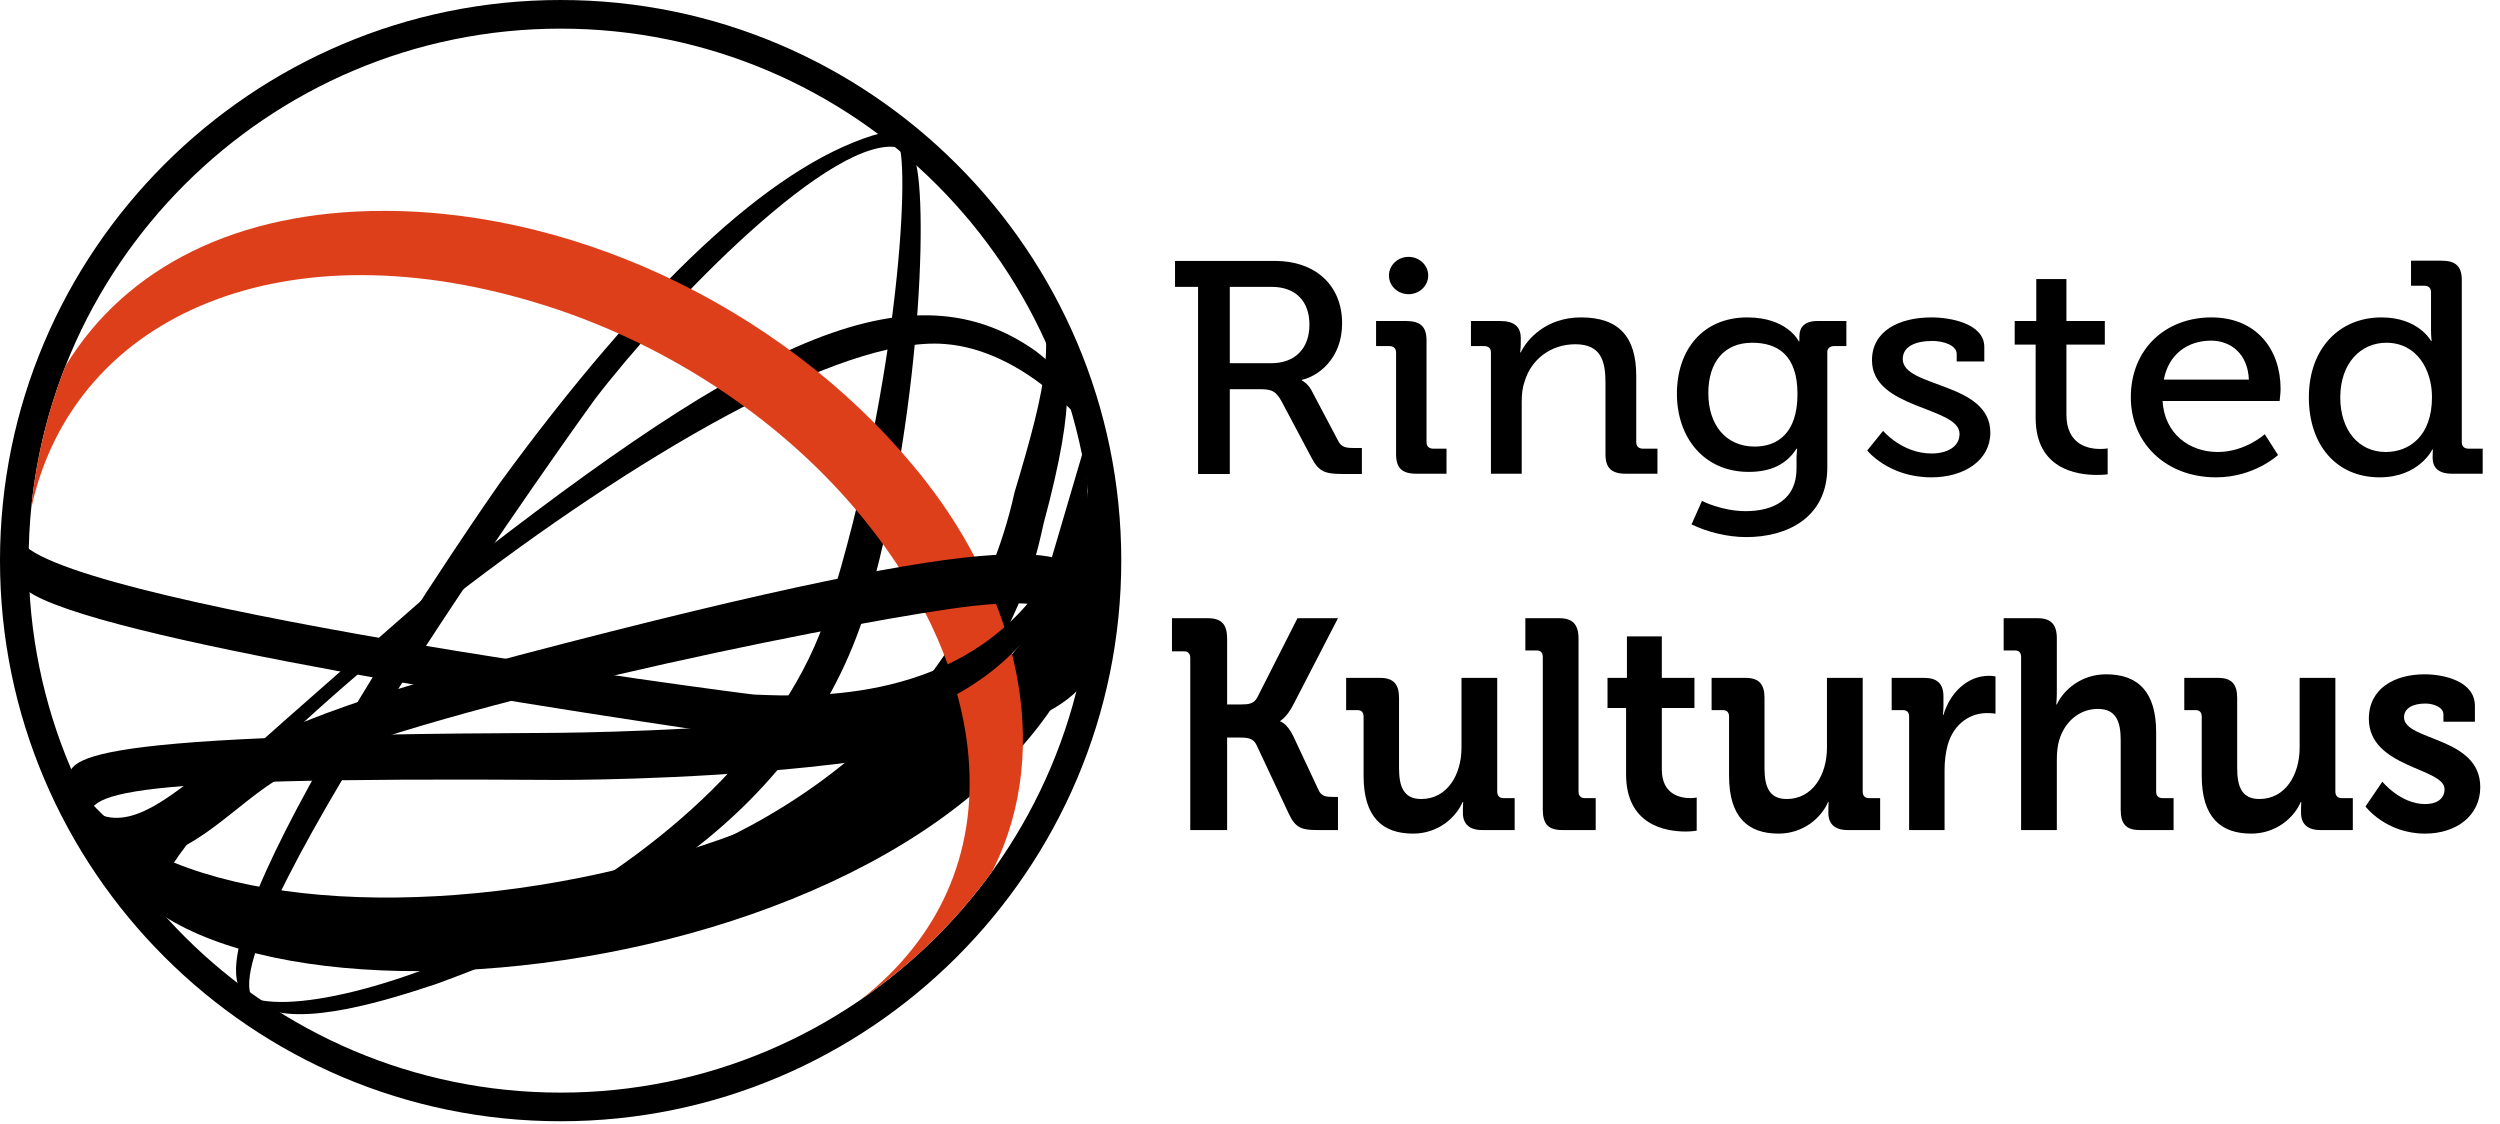
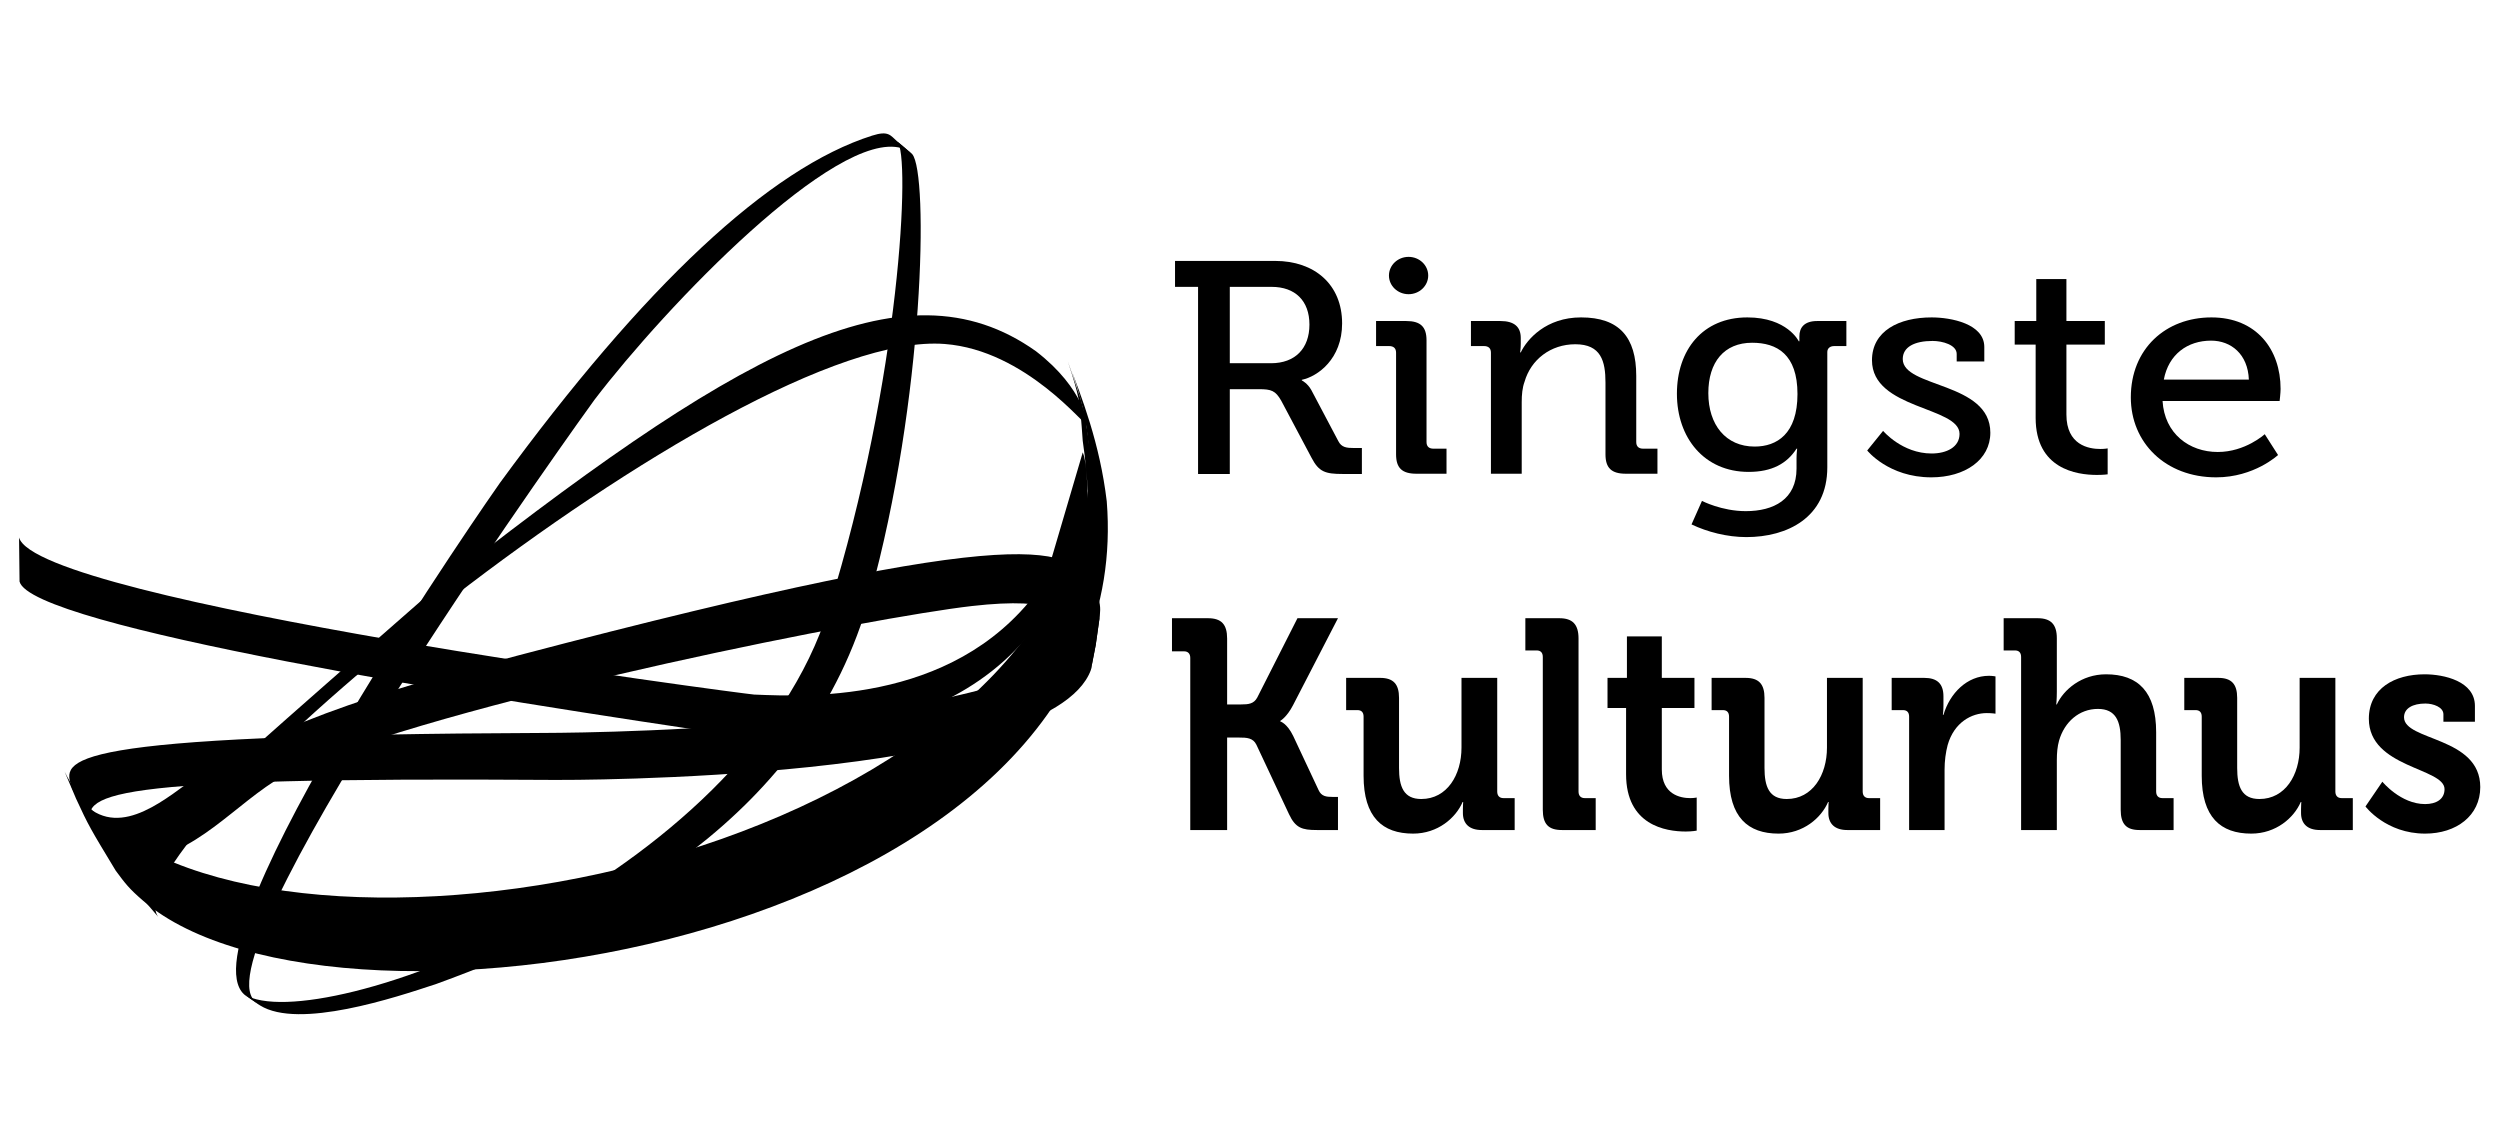
<svg xmlns="http://www.w3.org/2000/svg" width="100%" height="100%" viewBox="0 0 534 240" version="1.1" xml:space="preserve" style="fill-rule:evenodd;clip-rule:evenodd;stroke-linejoin:round;stroke-miterlimit:2;">
  <g id="Lag_1-2">
    <g transform="matrix(1,0,0,1,-150.63,-159.049)">
      <path d="M387.032,266.125C394.435,359.291 222.796,387.23 181.215,351.458C178.191,348.855 177.412,347.809 175.342,345.012C169.879,335.98 169.555,335.44 166.873,329.635L164.425,323.866C188.829,373.554 349.861,352.235 379.539,277.913C384.863,264.593 384.557,250.46 378.63,235.914C381.722,243.892 385.569,253.824 387.032,266.125" style="fill-rule:nonzero;" />
-       <path d="M371.03,280.579C371.971,277.757 372.893,273.892 373.514,270.985C381.011,243.251 378.676,236.905 376.205,230.187L375.458,228.551C374.036,225.752 372.164,222.006 370.616,219.274C376.682,229.885 374.284,241.093 367.358,264.133C346.104,360.31 199.927,376.731 165.695,324.885C163.796,322.011 162.927,320.214 162.248,318.578C163.242,321.053 164.394,323.992 165.443,326.215L167.054,329.533C198.397,388.372 342.22,367.046 371.03,280.579" style="fill-rule:nonzero;" />
      <path d="M204.554,372.277C195.497,358.453 276.766,245.552 277.608,244.445C292.964,224.331 329.141,186.644 343.187,190.684C343.944,190.9 344.831,191.509 345.477,191.964L342.269,189.247C340.813,187.978 340.457,186.893 336.924,188.015C314.943,194.992 288.233,220.054 257.432,262.169C256.733,263.125 189.528,359.23 202.772,371.452L206.184,373.812C205.681,373.368 204.919,372.839 204.554,372.277" style="fill-rule:nonzero;" />
      <path d="M170.415,335.692C167.625,328.622 170.757,324.964 269.345,325.643C270.399,325.652 374.814,326.093 383.639,302.166L384.679,296.811L385.552,290.637C379.517,314.494 278.71,315.559 267.239,315.601C162.081,315.993 163.894,321.242 165.996,327.319C167.305,329.84 169.007,333.226 170.415,335.692" style="fill-rule:nonzero;" />
      <path d="M382.982,249.927C382.982,249.927 382.4,242.165 371.912,234.073C343.309,213.764 307.259,234.654 242.097,286.047C176.711,343.273 176.711,343.273 180.536,350.356L184.406,354.872C173.651,339.45 307.11,229.02 352.431,232.525C369.765,233.868 382.393,250.206 382.982,249.927" style="fill-rule:nonzero;" />
      <path d="M336.466,286.267C348.045,244.587 349.027,196.085 345.476,191.964L342.268,189.245C345.195,191.903 342.954,239.86 327.649,289.019C309.534,347.203 218.407,381.059 202.771,371.451L206.184,373.812C214.46,378.962 235.033,372.136 243.818,369.221L243.823,369.219C243.823,369.219 243.827,369.219 243.832,369.217L243.836,369.217C243.836,369.215 243.84,369.215 243.84,369.213L243.849,369.213C243.849,369.213 243.853,369.21 243.858,369.208C280.03,356.045 323.321,333.586 336.466,286.267" style="fill-rule:nonzero;" />
-       <path d="M270.38,165.166C207.722,165.166 156.747,216.141 156.747,278.797C156.747,341.455 207.722,392.431 270.38,392.431C333.039,392.431 384.016,341.455 384.016,278.797C384.016,216.141 333.039,165.166 270.38,165.166M270.38,398.548C204.349,398.548 150.629,344.828 150.629,278.797C150.629,212.768 204.349,159.049 270.38,159.049C336.412,159.049 390.133,212.768 390.133,278.797C390.133,344.828 336.412,398.548 270.38,398.548" style="fill-rule:nonzero;" />
-       <path d="M348.371,261.841C320.983,226.759 275.552,204.091 232.628,204.091C201.325,204.091 177.503,216.06 164.624,237.218C160.841,246.807 158.33,257.03 157.291,267.679C159.511,257.339 164.049,248.149 170.822,240.463C183.693,225.858 203.905,217.815 227.735,217.815C240.319,217.815 253.632,220.022 267.304,224.374C291.363,232.035 313.702,246.19 330.206,264.233C346.197,281.714 355.892,301.768 357.505,320.699C359.276,341.495 351.217,359.464 334.586,372.501C345.417,365.057 354.898,355.787 362.583,345.137C376.279,318.036 367.014,285.725 348.371,261.841" style="fill:rgb(222,63,27);fill-rule:nonzero;" />
      <path d="M384.612,284.305C384.216,287.824 383.644,291.345 382.888,294.86C382.906,295.418 383.257,296.111 383.415,296.646C383.887,298.235 383.775,300.514 383.64,302.166L384.68,296.811L385.552,290.637C385.728,288.492 385.688,288.335 384.612,284.305M261.102,299.106C240.37,304.56 209.036,312.802 190.459,326.518C183.178,331.891 173.21,339.254 165.997,327.319C167.239,329.873 169.075,333.187 170.416,335.692C171.163,336.855 177.562,344.154 183.898,342.311C196.318,338.7 203.874,327.292 215.588,322.551C252.786,307.501 337.298,290.882 358.219,288.499C376.44,286.425 379.279,290.139 382.879,294.842C383.635,291.327 384.207,287.804 384.603,284.287C378.816,276.326 373.816,269.452 261.102,299.106" style="fill-rule:nonzero;" />
      <path d="M373.847,283.067C356.35,309.282 323.918,307.921 311.709,307.408C310.215,307.347 158.472,287.486 154.701,273.86L154.804,283.263C157.18,292.814 253.073,308.18 310.022,316.487C310.022,316.487 310.026,316.489 310.026,316.487C310.026,316.487 310.031,316.489 310.031,316.487C310.031,316.487 310.035,316.489 310.035,316.487C310.04,316.489 310.04,316.489 310.04,316.487C310.04,316.489 310.044,316.489 310.044,316.489C310.044,316.489 310.049,316.489 310.049,316.487C310.049,316.489 310.053,316.489 310.053,316.489L310.058,316.489C325.732,316.541 373.42,316.703 383.045,266.306C382.996,264.491 382.901,262.668 382.757,260.839C382.721,260.362 382.681,259.887 382.636,259.421C382.681,259.9 382.735,260.375 382.771,260.857C382.87,262.083 382.942,263.307 383.09,264.576C383.113,264.54 384.719,257.52 381.691,245.174C381.61,244.839 381.47,244.4 381.376,244.065L378.721,236.25C381.254,244.143 381.268,244.314 381.898,253.189C382.204,255.209 382.433,257.257 382.627,259.324C382.478,257.855 382.267,256.519 381.907,255.675" style="fill-rule:nonzero;" />
    </g>
    <g transform="matrix(1.104,0,0,1.05,-222.97,-160.466)">
      <path d="M439.904,211.182L448.008,211.182C452.551,211.182 455.313,214.008 455.313,218.859C455.313,223.707 452.551,226.716 447.883,226.716L439.904,226.716L439.904,211.182ZM433.765,249.245L439.904,249.245L439.904,231.994L445.551,231.994C447.946,231.994 448.743,232.3 449.849,234.328L455.742,245.992C457.152,248.816 458.381,249.245 461.757,249.245L465.461,249.245L465.461,243.965L463.969,243.965C462.495,243.965 461.513,243.844 460.898,242.554L455.681,232.177C454.945,230.768 453.837,230.213 453.837,230.213L453.837,230.09C456.907,229.414 461.635,225.855 461.635,218.612C461.635,210.695 456.293,205.904 448.68,205.904L429.308,205.904L429.308,211.182L433.765,211.182L433.765,249.245Z" style="fill-rule:nonzero;" />
      <path d="M472.075,224.578L472.075,245.262C472.075,248.027 473.24,249.194 476.004,249.194L481.835,249.194L481.835,244.099L479.316,244.099C478.461,244.099 477.967,243.666 477.967,242.746L477.967,222.057C477.967,219.297 476.801,218.131 474.039,218.131L468.205,218.131L468.205,223.225L470.724,223.225C471.582,223.225 472.075,223.655 472.075,224.578" style="fill-rule:nonzero;" />
      <path d="M490.428,224.578L490.428,249.194L496.384,249.194L496.384,234.642C496.384,233.109 496.506,231.698 496.937,230.469C498.164,225.989 501.97,222.856 506.759,222.856C511.732,222.856 512.591,226.295 512.591,230.653L512.591,245.262C512.591,248.027 513.757,249.194 516.521,249.194L522.646,249.194L522.646,244.099L519.895,244.099C519.035,244.099 518.544,243.666 518.544,242.746L518.544,229.303C518.544,221.385 515.231,217.394 507.862,217.394C501.112,217.394 497.428,221.814 496.2,224.516L496.078,224.516C496.078,224.516 496.2,223.716 496.2,222.735L496.2,221.566C496.2,219.297 494.912,218.131 492.27,218.131L486.561,218.131L486.561,223.225L489.079,223.225C489.938,223.225 490.428,223.655 490.428,224.578" style="fill-rule:nonzero;" />
      <path d="M540.959,222.55C545.751,222.55 549.739,224.885 549.739,232.987C549.739,241.09 545.751,243.669 541.452,243.669C535.864,243.669 532.49,239.247 532.49,232.8C532.49,226.479 535.558,222.55 540.959,222.55M540.286,248.823C544.829,248.823 547.712,247.107 549.555,244.098L549.679,244.098C549.679,244.098 549.555,245.079 549.555,246.063L549.555,248.151C549.555,254.41 545.137,256.807 539.734,256.807C535.067,256.807 531.261,254.721 531.261,254.721L529.238,259.507C532.303,261.041 536.112,262.085 539.855,262.085C547.712,262.085 555.509,258.155 555.509,247.904L555.509,224.452C555.509,223.655 556.061,223.225 556.861,223.225L559.198,223.225L559.198,218.131L553.545,218.131C551.091,218.131 550.106,219.421 550.106,221.262L550.106,222.244L549.985,222.244C549.985,222.244 547.774,217.395 540.038,217.395C531.384,217.395 526.412,224.024 526.412,232.926C526.412,241.886 531.691,248.823 540.286,248.823" style="fill-rule:nonzero;" />
      <path d="M575.693,245.079C569.984,245.079 566.304,240.477 566.304,240.477L563.23,244.467C563.23,244.467 567.346,249.93 575.633,249.93C582.14,249.93 587.052,246.369 587.052,240.843C587.052,230.469 570.106,231.759 570.106,225.865C570.106,223.412 572.378,222.182 575.879,222.182C577.779,222.182 580.542,222.981 580.542,224.822L580.542,226.356L585.885,226.356L585.885,223.412C585.885,218.684 579.438,217.395 575.693,217.395C569.371,217.395 564.153,220.158 564.153,226.112C564.153,236.119 581.093,235.505 581.093,241.09C581.093,243.791 578.579,245.079 575.693,245.079" style="fill-rule:nonzero;" />
      <path d="M595.819,237.836C595.819,248.213 603.733,249.44 607.665,249.44C608.953,249.44 609.751,249.317 609.751,249.317L609.751,244.037C609.751,244.037 609.201,244.16 608.34,244.16C606.071,244.16 601.772,243.361 601.772,237.159L601.772,222.921L609.201,222.921L609.201,218.129L601.772,218.129L601.772,209.597L595.94,209.597L595.94,218.129L591.766,218.129L591.766,222.921L595.819,222.921L595.819,237.836Z" style="fill-rule:nonzero;" />
      <path d="M620.62,230.042C621.541,224.885 625.221,222.121 629.766,222.121C633.635,222.121 636.888,224.885 637.071,230.042L620.62,230.042ZM629.828,217.395C620.987,217.395 614.233,223.778 614.233,233.661C614.233,242.869 620.927,249.93 630.749,249.93C638.115,249.93 642.717,245.387 642.717,245.387L640.143,241.153C640.143,241.153 636.394,244.772 631.056,244.772C625.529,244.772 620.741,241.03 620.374,234.397L643.025,234.397C643.025,234.397 643.21,232.742 643.21,231.944C643.21,223.901 638.542,217.395 629.828,217.395" style="fill-rule:nonzero;" />
-       <path d="M663.659,222.55C669.615,222.55 672.501,228.076 672.501,233.602C672.501,241.52 668.141,244.773 663.534,244.773C658.379,244.773 654.758,240.414 654.758,233.662C654.758,226.602 658.81,222.55 663.659,222.55M662.367,249.93C669.981,249.93 672.561,244.283 672.561,244.283L672.682,244.283C672.682,244.283 672.621,244.956 672.621,245.877C672.621,247.963 673.724,249.195 676.429,249.195L682.311,249.195L682.311,244.098L679.621,244.098C678.762,244.098 678.269,243.669 678.269,242.747L678.269,209.782C678.269,207.018 677.101,205.854 674.341,205.854L668.448,205.854L668.448,210.948L670.967,210.948C671.824,210.948 672.315,211.378 672.315,212.3L672.315,220.095C672.315,221.262 672.438,222.182 672.438,222.182L672.315,222.182C672.315,222.182 669.921,217.395 662.74,217.395C654.513,217.395 648.679,223.776 648.679,233.662C648.679,243.3 653.959,249.93 662.367,249.93" style="fill-rule:nonzero;" />
      <path d="M474.494,212.673C476.59,212.673 478.293,210.972 478.293,208.876C478.293,206.78 476.59,205.079 474.494,205.079C472.398,205.079 470.697,206.78 470.697,208.876C470.697,210.972 472.398,212.673 474.494,212.673" style="fill-rule:nonzero;" />
    </g>
    <g transform="matrix(0.961,0,0,1.019,-169.783,47.333)">
      <g transform="matrix(62.536,0,0,62.536,435.041,127.539)">
        <path d="M0.099,-0L0.23,-0L0.23,-0.31L0.272,-0.31C0.3,-0.31 0.322,-0.309 0.334,-0.286L0.45,-0.053C0.473,-0.007 0.496,-0 0.549,-0L0.624,-0L0.624,-0.111L0.605,-0.111C0.582,-0.111 0.565,-0.113 0.555,-0.134L0.465,-0.315C0.443,-0.358 0.419,-0.364 0.419,-0.364L0.419,-0.366C0.419,-0.366 0.442,-0.378 0.464,-0.418L0.624,-0.71L0.48,-0.71L0.337,-0.444C0.325,-0.423 0.306,-0.421 0.28,-0.421L0.23,-0.421L0.23,-0.642C0.23,-0.689 0.21,-0.71 0.162,-0.71L0.034,-0.71L0.034,-0.599L0.077,-0.599C0.091,-0.599 0.099,-0.591 0.099,-0.577L0.099,-0Z" style="fill-rule:nonzero;" />
      </g>
      <g transform="matrix(62.536,0,0,62.536,474.689,127.539)">
        <path d="M0.081,-0.182C0.081,-0.043 0.148,0.012 0.257,0.012C0.345,0.012 0.409,-0.041 0.433,-0.094L0.435,-0.094C0.435,-0.094 0.434,-0.083 0.434,-0.071L0.434,-0.057C0.434,-0.021 0.457,-0 0.501,-0L0.618,-0L0.618,-0.107L0.578,-0.107C0.564,-0.107 0.556,-0.115 0.556,-0.129L0.556,-0.51L0.429,-0.51L0.429,-0.276C0.429,-0.185 0.378,-0.104 0.286,-0.104C0.223,-0.104 0.207,-0.146 0.207,-0.208L0.207,-0.443C0.207,-0.489 0.187,-0.51 0.14,-0.51L0.019,-0.51L0.019,-0.402L0.059,-0.402C0.073,-0.402 0.081,-0.395 0.081,-0.38L0.081,-0.182Z" style="fill-rule:nonzero;" />
      </g>
      <g transform="matrix(62.536,0,0,62.536,514.586,127.539)">
        <path d="M0.08,-0.068C0.08,-0.02 0.1,-0 0.148,-0L0.268,-0L0.268,-0.107L0.229,-0.107C0.215,-0.107 0.207,-0.115 0.207,-0.129L0.207,-0.642C0.207,-0.689 0.186,-0.71 0.139,-0.71L0.018,-0.71L0.018,-0.602L0.058,-0.602C0.072,-0.602 0.08,-0.595 0.08,-0.58L0.08,-0.068Z" style="fill-rule:nonzero;" />
      </g>
      <g transform="matrix(62.536,0,0,62.536,532.784,127.539)">
        <path d="M0.085,-0.187C0.085,-0.016 0.226,0.005 0.297,0.005C0.32,0.005 0.336,0.002 0.336,0.002L0.336,-0.109C0.336,-0.109 0.327,-0.107 0.313,-0.107C0.278,-0.107 0.212,-0.119 0.212,-0.203L0.212,-0.409L0.328,-0.409L0.328,-0.51L0.212,-0.51L0.212,-0.649L0.088,-0.649L0.088,-0.51L0.019,-0.51L0.019,-0.409L0.085,-0.409L0.085,-0.187Z" style="fill-rule:nonzero;" />
      </g>
      <g transform="matrix(62.536,0,0,62.536,555.922,127.539)">
        <path d="M0.081,-0.182C0.081,-0.043 0.148,0.012 0.257,0.012C0.345,0.012 0.409,-0.041 0.433,-0.094L0.435,-0.094C0.435,-0.094 0.434,-0.083 0.434,-0.071L0.434,-0.057C0.434,-0.021 0.457,-0 0.501,-0L0.618,-0L0.618,-0.107L0.578,-0.107C0.564,-0.107 0.556,-0.115 0.556,-0.129L0.556,-0.51L0.429,-0.51L0.429,-0.276C0.429,-0.185 0.378,-0.104 0.286,-0.104C0.223,-0.104 0.207,-0.146 0.207,-0.208L0.207,-0.443C0.207,-0.489 0.187,-0.51 0.14,-0.51L0.019,-0.51L0.019,-0.402L0.059,-0.402C0.073,-0.402 0.081,-0.395 0.081,-0.38L0.081,-0.182Z" style="fill-rule:nonzero;" />
      </g>
      <g transform="matrix(62.536,0,0,62.536,595.82,127.539)">
        <path d="M0.083,-0L0.209,-0L0.209,-0.202C0.209,-0.232 0.213,-0.26 0.22,-0.285C0.243,-0.361 0.305,-0.392 0.359,-0.392C0.377,-0.392 0.39,-0.39 0.39,-0.39L0.39,-0.515C0.39,-0.515 0.378,-0.517 0.367,-0.517C0.289,-0.517 0.228,-0.459 0.205,-0.386L0.203,-0.386C0.203,-0.386 0.205,-0.399 0.205,-0.418L0.205,-0.448C0.205,-0.491 0.182,-0.51 0.137,-0.51L0.021,-0.51L0.021,-0.402L0.061,-0.402C0.075,-0.402 0.083,-0.395 0.083,-0.38L0.083,-0Z" style="fill-rule:nonzero;" />
      </g>
      <g transform="matrix(62.536,0,0,62.536,620.96,127.539)">
        <path d="M0.079,-0L0.206,-0L0.206,-0.234C0.206,-0.258 0.208,-0.28 0.214,-0.3C0.233,-0.362 0.285,-0.406 0.352,-0.406C0.416,-0.406 0.433,-0.364 0.433,-0.302L0.433,-0.068C0.433,-0.02 0.453,-0 0.5,-0L0.621,-0L0.621,-0.107L0.581,-0.107C0.567,-0.107 0.559,-0.115 0.559,-0.129L0.559,-0.328C0.559,-0.463 0.495,-0.522 0.381,-0.522C0.293,-0.522 0.23,-0.47 0.206,-0.421L0.204,-0.421C0.204,-0.421 0.206,-0.439 0.206,-0.464L0.206,-0.643C0.206,-0.689 0.185,-0.71 0.138,-0.71L0.017,-0.71L0.017,-0.602L0.057,-0.602C0.071,-0.602 0.079,-0.595 0.079,-0.58L0.079,-0Z" style="fill-rule:nonzero;" />
      </g>
      <g transform="matrix(62.536,0,0,62.536,660.982,127.539)">
        <path d="M0.081,-0.182C0.081,-0.043 0.148,0.012 0.257,0.012C0.345,0.012 0.409,-0.041 0.433,-0.094L0.435,-0.094C0.435,-0.094 0.434,-0.083 0.434,-0.071L0.434,-0.057C0.434,-0.021 0.457,-0 0.501,-0L0.618,-0L0.618,-0.107L0.578,-0.107C0.564,-0.107 0.556,-0.115 0.556,-0.129L0.556,-0.51L0.429,-0.51L0.429,-0.276C0.429,-0.185 0.378,-0.104 0.286,-0.104C0.223,-0.104 0.207,-0.146 0.207,-0.208L0.207,-0.443C0.207,-0.489 0.187,-0.51 0.14,-0.51L0.019,-0.51L0.019,-0.402L0.059,-0.402C0.073,-0.402 0.081,-0.395 0.081,-0.38L0.081,-0.182Z" style="fill-rule:nonzero;" />
      </g>
      <g transform="matrix(62.536,0,0,62.536,700.88,127.539)">
        <path d="M0.025,-0.079C0.025,-0.079 0.097,0.012 0.237,0.012C0.348,0.012 0.433,-0.048 0.433,-0.144C0.433,-0.314 0.162,-0.298 0.162,-0.378C0.162,-0.408 0.193,-0.424 0.238,-0.424C0.266,-0.424 0.302,-0.412 0.302,-0.388L0.302,-0.363L0.414,-0.363L0.414,-0.416C0.414,-0.499 0.304,-0.522 0.235,-0.522C0.129,-0.522 0.037,-0.475 0.037,-0.373C0.037,-0.208 0.306,-0.209 0.306,-0.137C0.306,-0.103 0.276,-0.087 0.237,-0.087C0.15,-0.087 0.085,-0.162 0.085,-0.162L0.025,-0.079Z" style="fill-rule:nonzero;" />
      </g>
    </g>
  </g>
</svg>